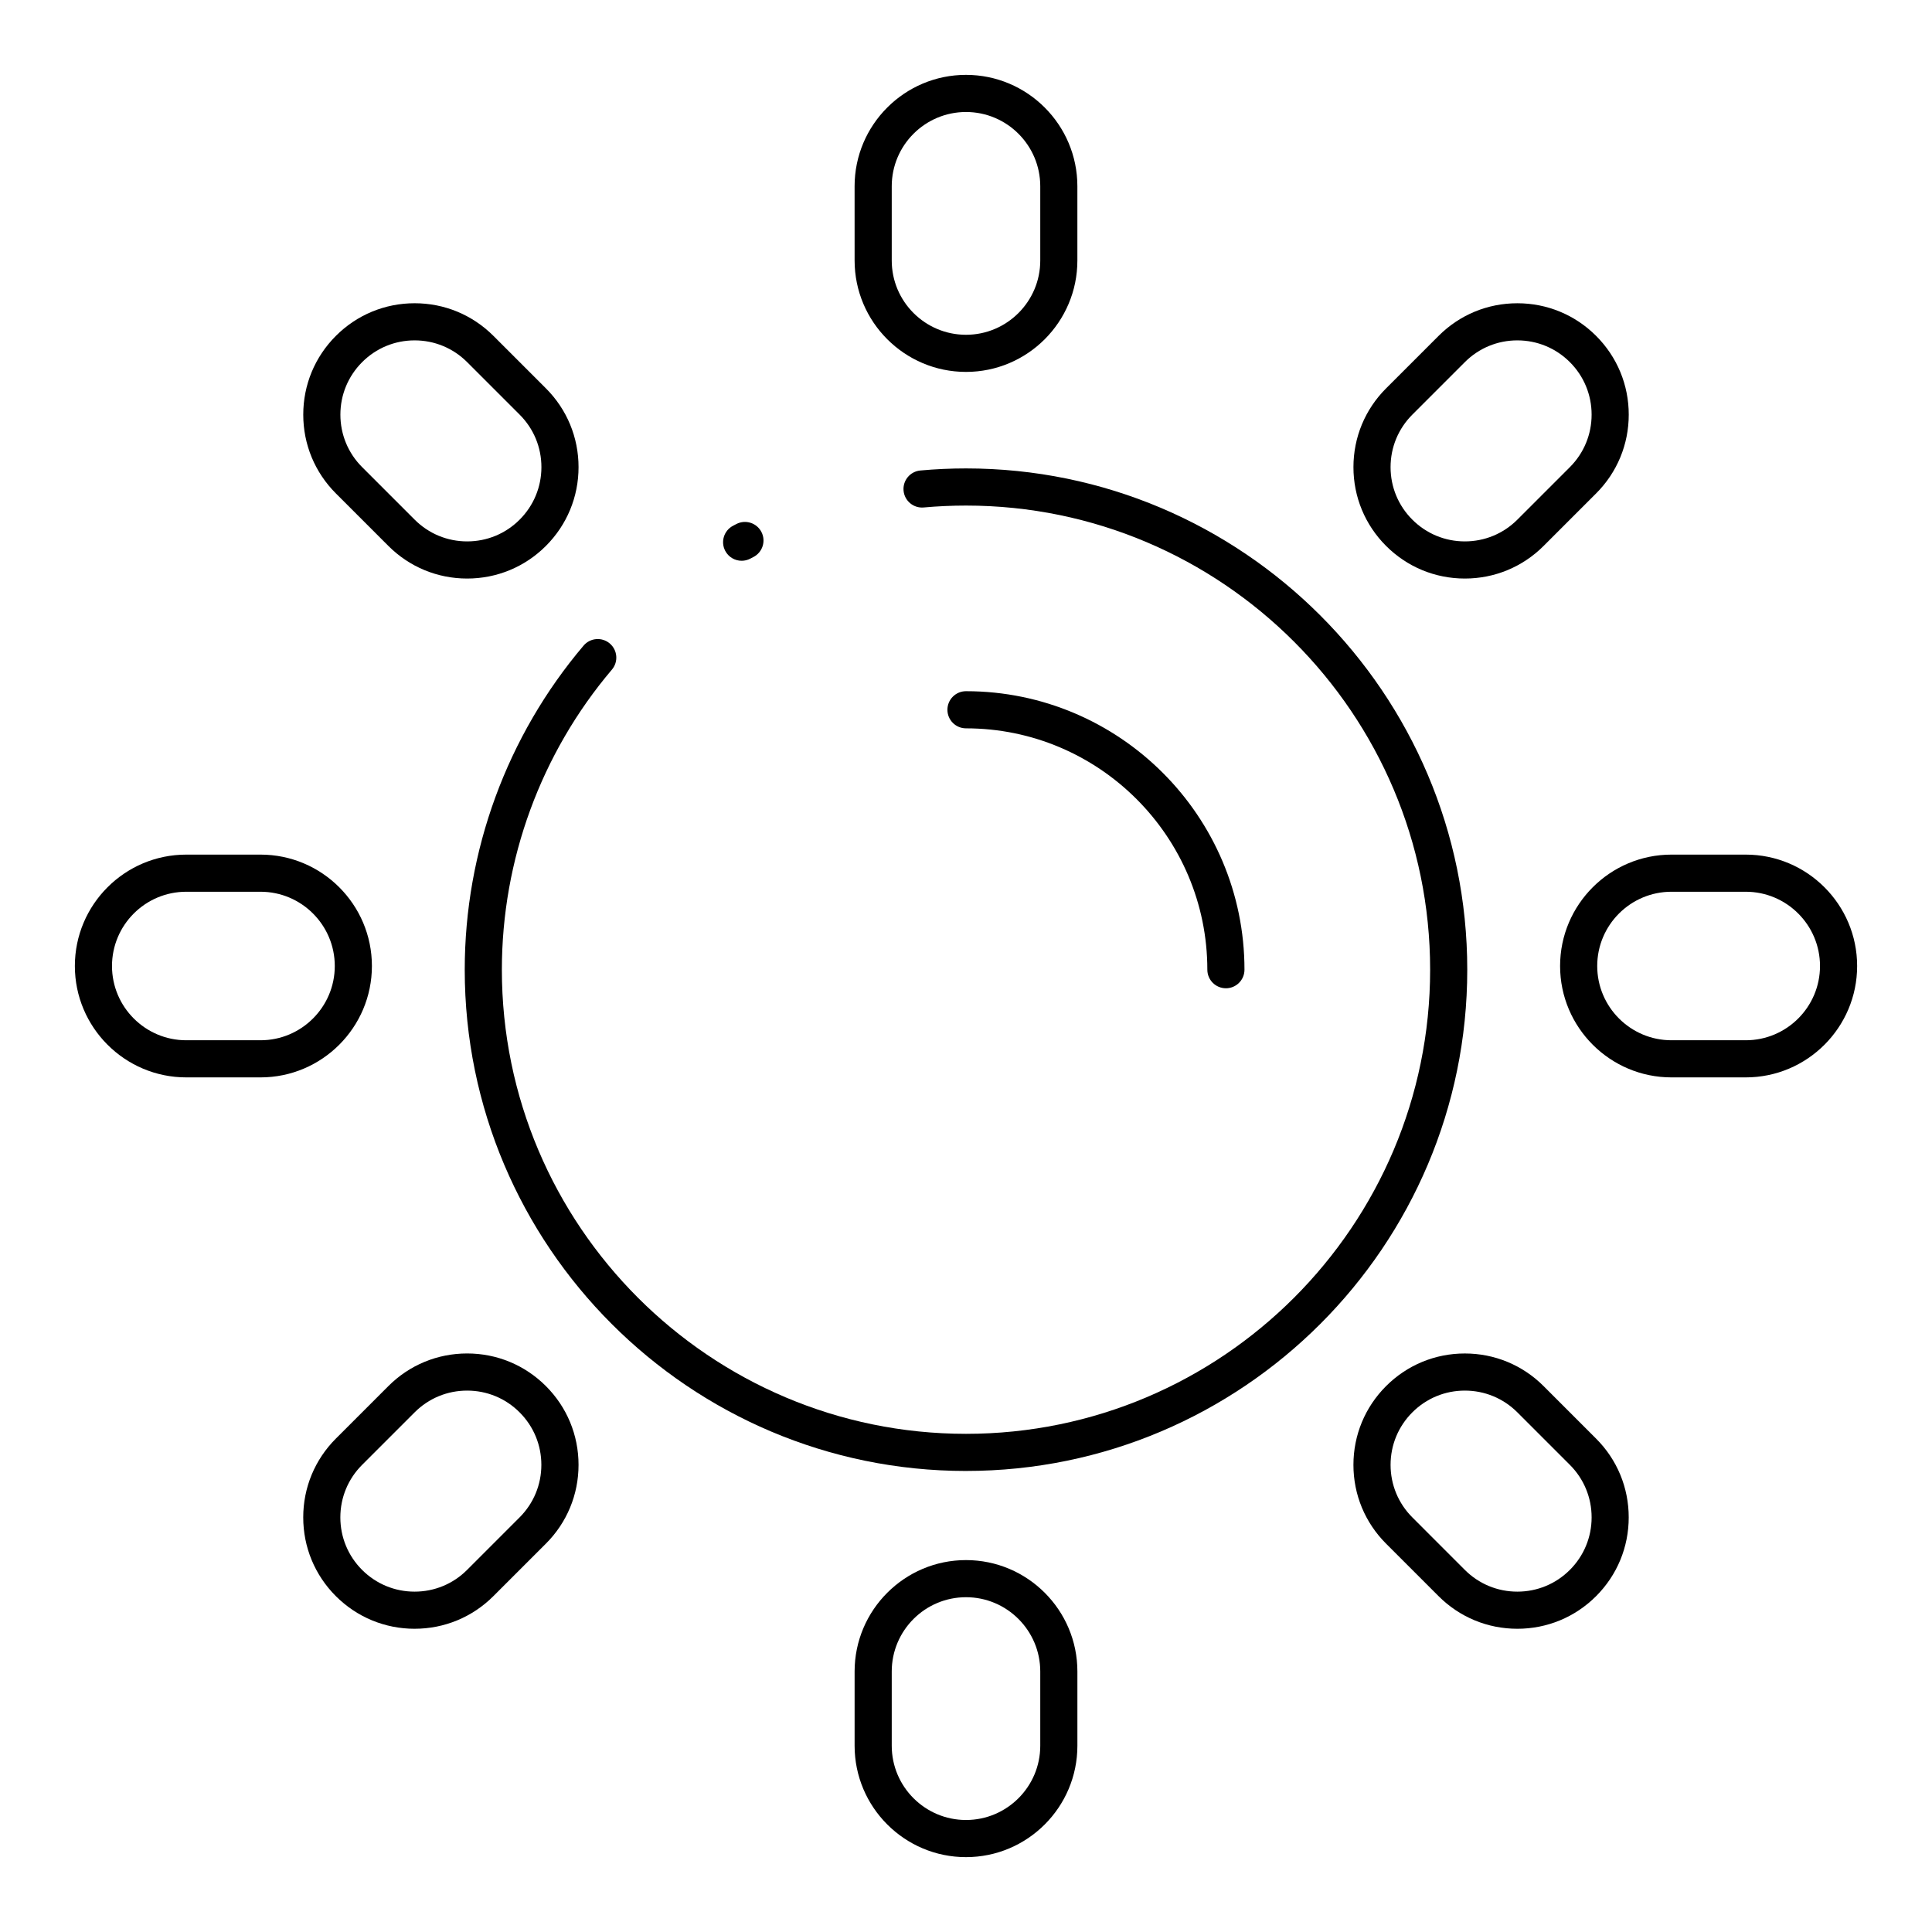
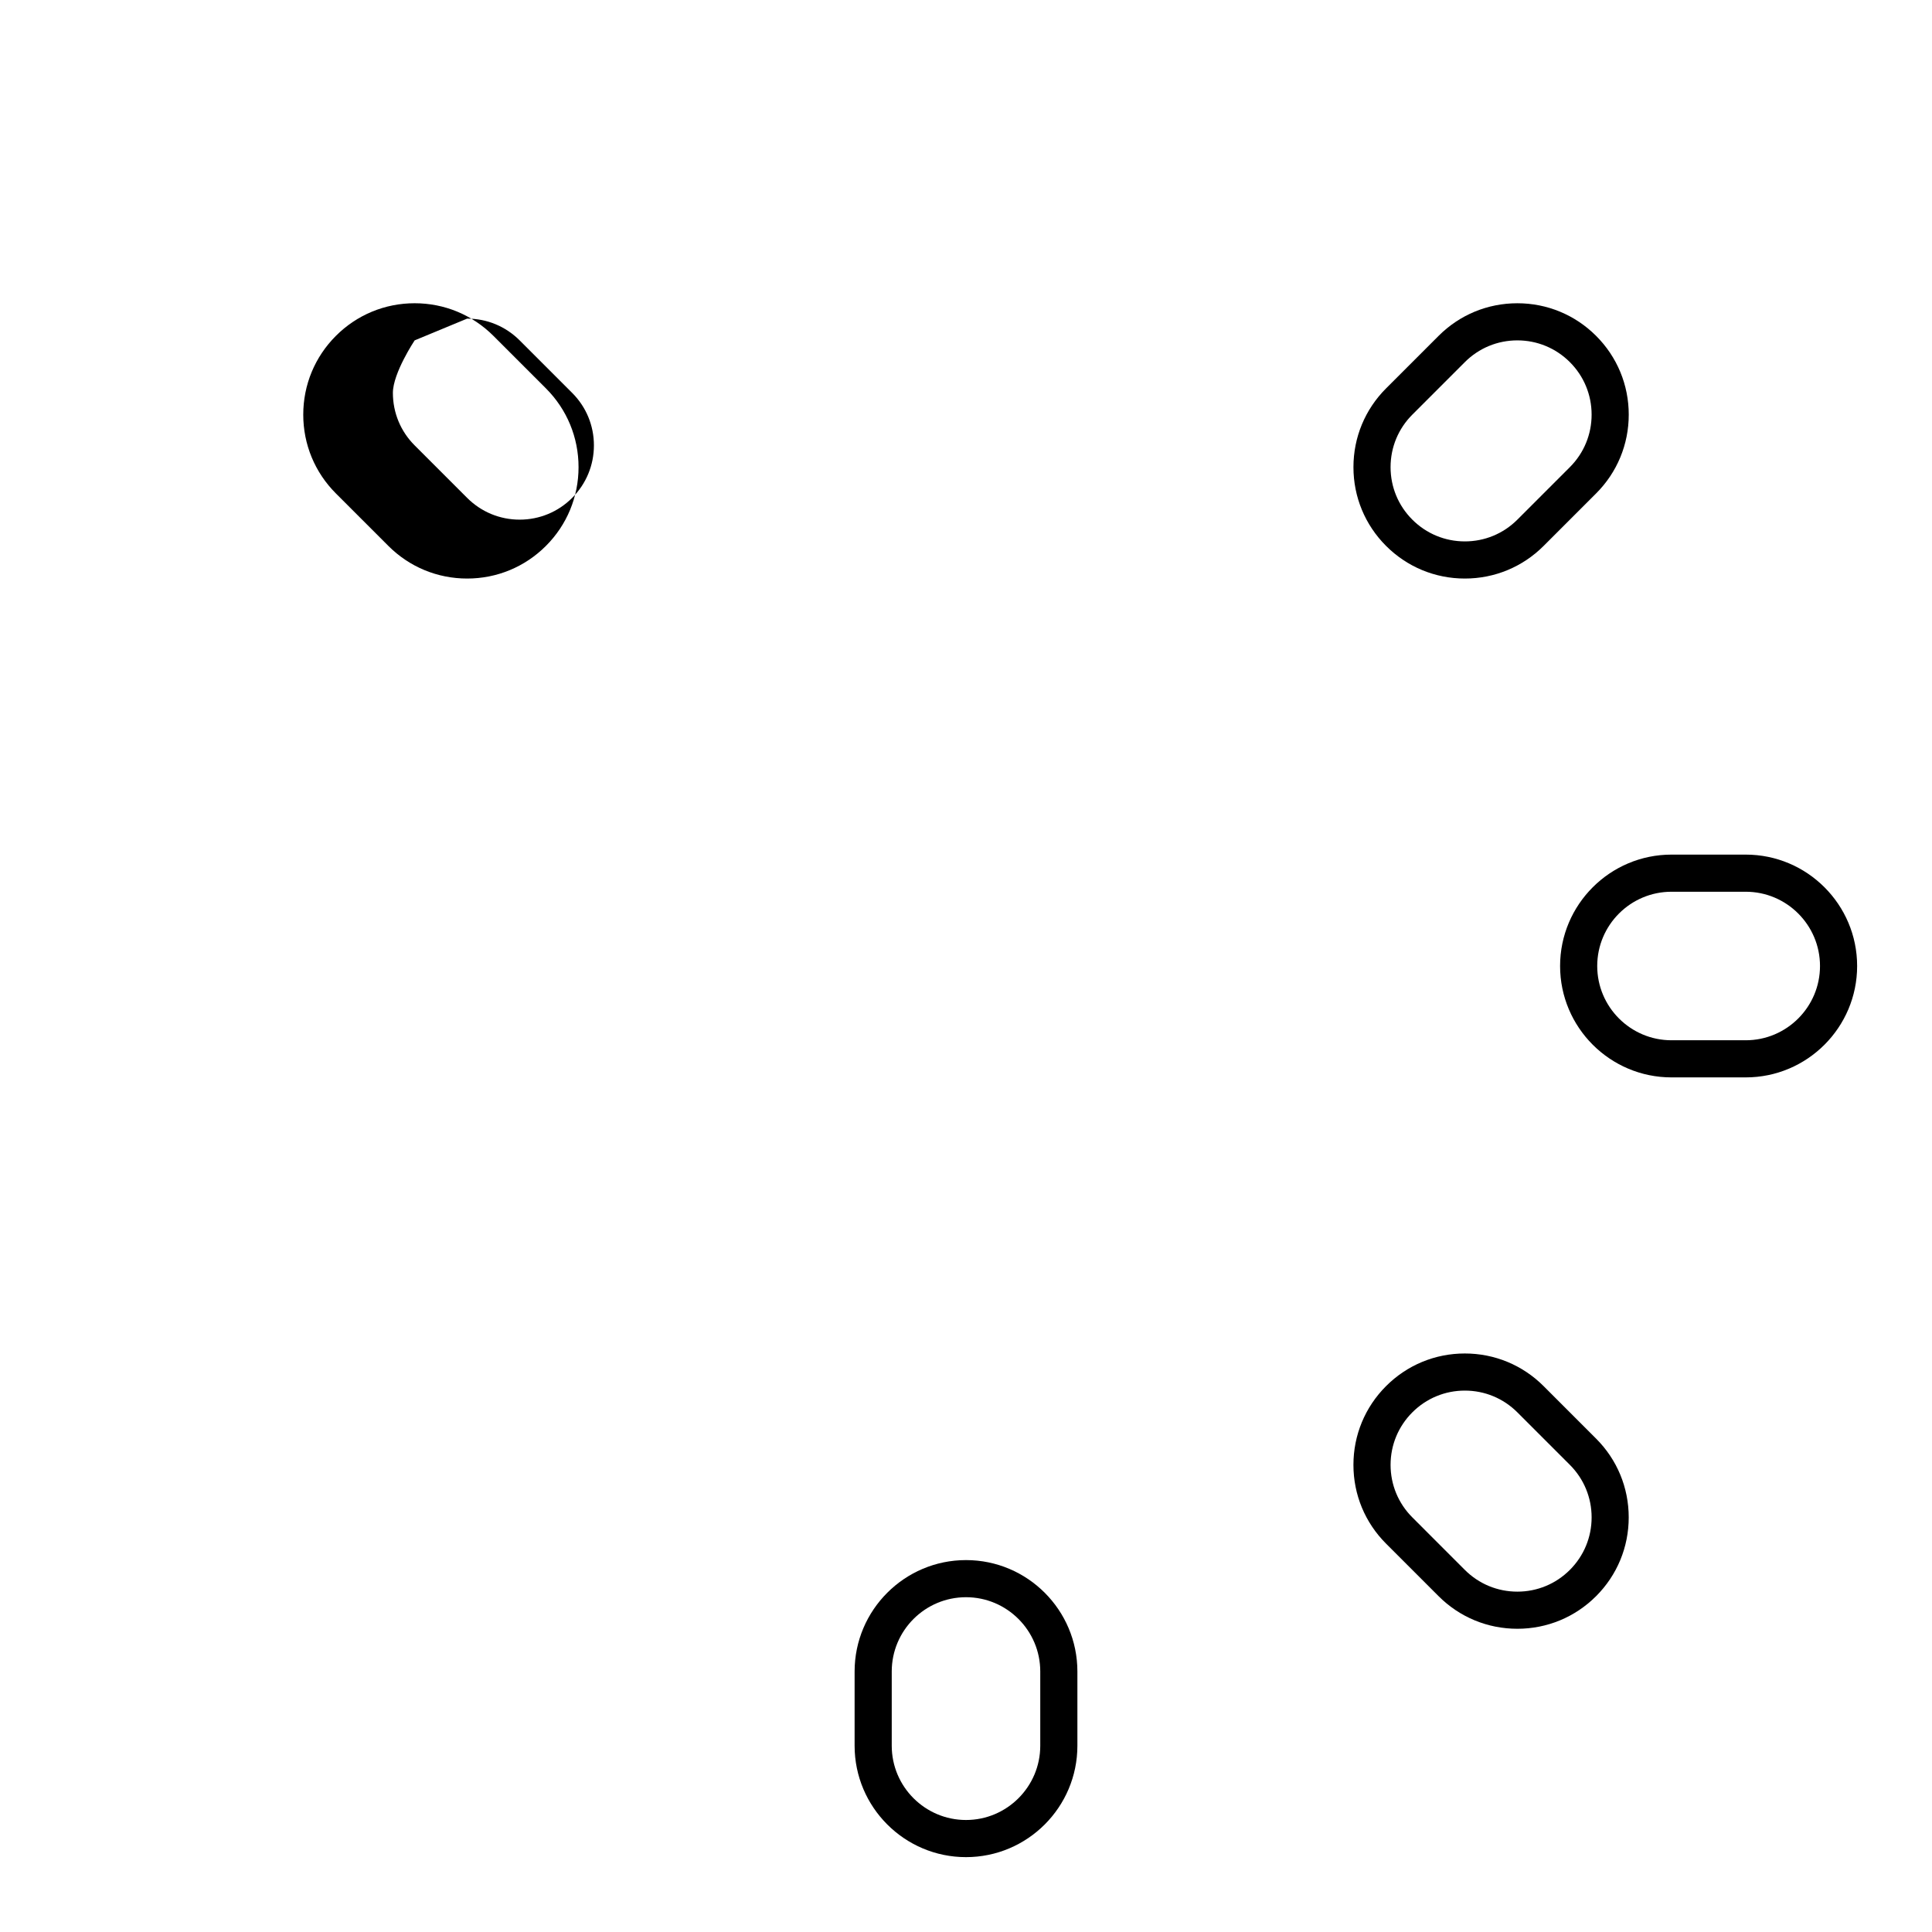
<svg xmlns="http://www.w3.org/2000/svg" fill="#000000" width="800px" height="800px" version="1.1" viewBox="144 144 512 512">
  <g>
-     <path d="m400 242.56c-16.277 0-29.52-13.242-29.52-29.52l-0.004-19.68c0-16.277 13.242-29.52 29.52-29.52s29.52 13.242 29.52 29.52v19.68c0.004 16.277-13.238 29.52-29.516 29.52zm0-68.879c-10.852 0-19.68 8.828-19.68 19.68v19.68c0 10.852 8.828 19.68 19.68 19.68s19.68-8.828 19.68-19.68v-19.68c0-10.852-8.828-19.68-19.68-19.68z" />
    <path d="m400 636.16c-16.277 0-29.52-13.242-29.52-29.52v-19.68c0-16.277 13.242-29.52 29.52-29.52s29.52 13.242 29.52 29.52v19.68c0 16.277-13.242 29.52-29.52 29.52zm0-68.883c-10.852 0-19.68 8.828-19.68 19.68v19.68c0 10.852 8.828 19.68 19.68 19.68s19.68-8.828 19.68-19.68v-19.68c0-10.848-8.828-19.68-19.68-19.68z" />
    <path d="m532.2 297.32c-7.887 0-15.297-3.07-20.875-8.645-5.578-5.578-8.648-12.988-8.648-20.875s3.07-15.297 8.648-20.875l13.914-13.914c5.578-5.578 12.988-8.645 20.875-8.645s15.301 3.07 20.875 8.648c5.574 5.574 8.645 12.988 8.645 20.871 0 7.883-3.07 15.297-8.645 20.875l-13.918 13.918c-5.574 5.57-12.984 8.641-20.871 8.641zm13.914-63.117c-5.258 0-10.199 2.047-13.918 5.766l-13.914 13.914c-3.715 3.719-5.766 8.66-5.766 13.914 0 5.258 2.047 10.199 5.766 13.914 3.719 3.719 8.66 5.766 13.918 5.766 5.258 0 10.199-2.047 13.918-5.766l13.914-13.914c3.715-3.719 5.762-8.66 5.762-13.914 0-5.258-2.047-10.199-5.762-13.914-3.719-3.715-8.66-5.766-13.918-5.766z" />
-     <path d="m253.88 575.64c-7.887 0-15.297-3.07-20.875-8.645-5.574-5.574-8.645-12.988-8.645-20.875 0-7.883 3.07-15.297 8.645-20.875l13.918-13.918c5.574-5.574 12.988-8.645 20.875-8.645s15.297 3.07 20.875 8.648c5.574 5.574 8.645 12.988 8.645 20.871 0 7.887-3.07 15.297-8.645 20.875l-13.918 13.914c-5.578 5.578-12.992 8.648-20.875 8.648zm13.914-63.117c-5.258 0-10.199 2.047-13.914 5.766l-13.918 13.914c-3.715 3.719-5.766 8.66-5.766 13.918 0 5.258 2.047 10.199 5.762 13.918 3.719 3.715 8.66 5.762 13.914 5.762 5.258 0 10.199-2.047 13.914-5.762l13.914-13.918c3.715-3.715 5.766-8.66 5.766-13.918 0-5.258-2.047-10.199-5.762-13.914-3.711-3.719-8.652-5.766-13.91-5.766z" />
    <path d="m606.64 429.52h-19.68c-16.277 0-29.52-13.242-29.52-29.52s13.242-29.52 29.52-29.52h19.68c16.277 0 29.52 13.242 29.52 29.52s-13.242 29.52-29.52 29.52zm-19.68-49.199c-10.852 0-19.68 8.828-19.68 19.68s8.828 19.68 19.68 19.68h19.68c10.852 0 19.68-8.828 19.68-19.68s-8.828-19.68-19.68-19.68z" />
-     <path d="m213.04 429.52h-19.68c-16.277 0-29.52-13.242-29.52-29.52s13.242-29.52 29.52-29.52h19.68c16.277 0 29.52 13.242 29.52 29.52s-13.242 29.52-29.52 29.52zm-19.68-49.199c-10.852 0-19.68 8.828-19.68 19.68s8.828 19.68 19.68 19.68h19.68c10.852 0 19.68-8.828 19.68-19.68s-8.828-19.68-19.68-19.68z" />
-     <path d="m267.8 297.32c-7.887 0-15.297-3.07-20.875-8.645l-13.914-13.914c-5.574-5.578-8.645-12.988-8.645-20.875 0-7.887 3.07-15.297 8.645-20.875 5.578-5.578 12.988-8.648 20.875-8.648 7.887 0 15.297 3.07 20.875 8.645l13.914 13.914c5.574 5.578 8.645 12.988 8.645 20.875s-3.07 15.297-8.645 20.875c-5.578 5.578-12.988 8.648-20.875 8.648zm-13.914-63.117c-5.258 0-10.199 2.047-13.914 5.766s-5.766 8.66-5.766 13.914c0 5.258 2.047 10.199 5.766 13.914l13.914 13.914c3.719 3.719 8.66 5.766 13.914 5.766 5.258 0 10.199-2.047 13.914-5.766 3.715-3.719 5.766-8.66 5.766-13.914 0-5.258-2.047-10.199-5.766-13.914l-13.914-13.914c-3.715-3.715-8.66-5.766-13.914-5.766z" />
+     <path d="m267.8 297.32c-7.887 0-15.297-3.07-20.875-8.645l-13.914-13.914c-5.574-5.578-8.645-12.988-8.645-20.875 0-7.887 3.07-15.297 8.645-20.875 5.578-5.578 12.988-8.648 20.875-8.648 7.887 0 15.297 3.07 20.875 8.645l13.914 13.914c5.574 5.578 8.645 12.988 8.645 20.875s-3.07 15.297-8.645 20.875c-5.578 5.578-12.988 8.648-20.875 8.648zm-13.914-63.117s-5.766 8.66-5.766 13.914c0 5.258 2.047 10.199 5.766 13.914l13.914 13.914c3.719 3.719 8.66 5.766 13.914 5.766 5.258 0 10.199-2.047 13.914-5.766 3.715-3.719 5.766-8.66 5.766-13.914 0-5.258-2.047-10.199-5.766-13.914l-13.914-13.914c-3.715-3.715-8.66-5.766-13.914-5.766z" />
    <path d="m546.11 575.64c-7.887 0-15.301-3.07-20.875-8.645l-13.914-13.914c-5.578-5.578-8.648-12.988-8.648-20.875s3.07-15.297 8.648-20.875c5.574-5.574 12.988-8.645 20.871-8.645 7.887 0 15.301 3.07 20.875 8.645l13.914 13.918c5.578 5.574 8.645 12.988 8.645 20.875 0 7.887-3.07 15.297-8.645 20.875-5.57 5.57-12.984 8.641-20.871 8.641zm-13.914-63.117c-5.258 0-10.195 2.047-13.914 5.766-3.715 3.715-5.766 8.66-5.766 13.914 0 5.258 2.047 10.199 5.766 13.918l13.914 13.918c3.715 3.715 8.66 5.762 13.918 5.762 5.258 0 10.199-2.047 13.914-5.762 3.719-3.719 5.766-8.66 5.766-13.918 0-5.258-2.047-10.199-5.762-13.918l-13.914-13.914c-3.723-3.719-8.664-5.766-13.922-5.766z" />
-     <path d="m400 533.82c-73.25 0-132.84-59.594-132.84-132.84 0-31.441 11.184-61.945 31.496-85.887 1.758-2.074 4.863-2.328 6.934-0.57 2.074 1.758 2.328 4.863 0.57 6.934-18.805 22.168-29.16 50.41-29.16 79.523 0 67.824 55.18 123 123 123 67.824 0 123-55.176 123-123s-55.18-123-123-123c-3.734 0-7.508 0.168-11.203 0.504-2.703 0.242-5.098-1.75-5.344-4.457-0.242-2.707 1.75-5.098 4.457-5.344 3.988-0.363 8.059-0.547 12.09-0.547 73.25 0 132.84 59.594 132.84 132.84 0 73.25-59.594 132.84-132.84 132.84zm-59.449-241.21c-1.77 0-3.477-0.957-4.359-2.629-1.266-2.402-0.344-5.379 2.062-6.644l0.906-0.473c2.414-1.246 5.383-0.297 6.629 2.117 1.246 2.414 0.297 5.383-2.117 6.629l-0.832 0.434c-0.734 0.383-1.516 0.566-2.289 0.566z" />
-     <path d="m468.88 405.9c-2.719 0-4.922-2.203-4.922-4.922 0-35.27-28.691-63.961-63.961-63.961-2.719 0-4.922-2.203-4.922-4.922s2.203-4.922 4.922-4.922c40.695 0 73.801 33.105 73.801 73.801 0 2.723-2.199 4.926-4.918 4.926z" />
  </g>
</svg>